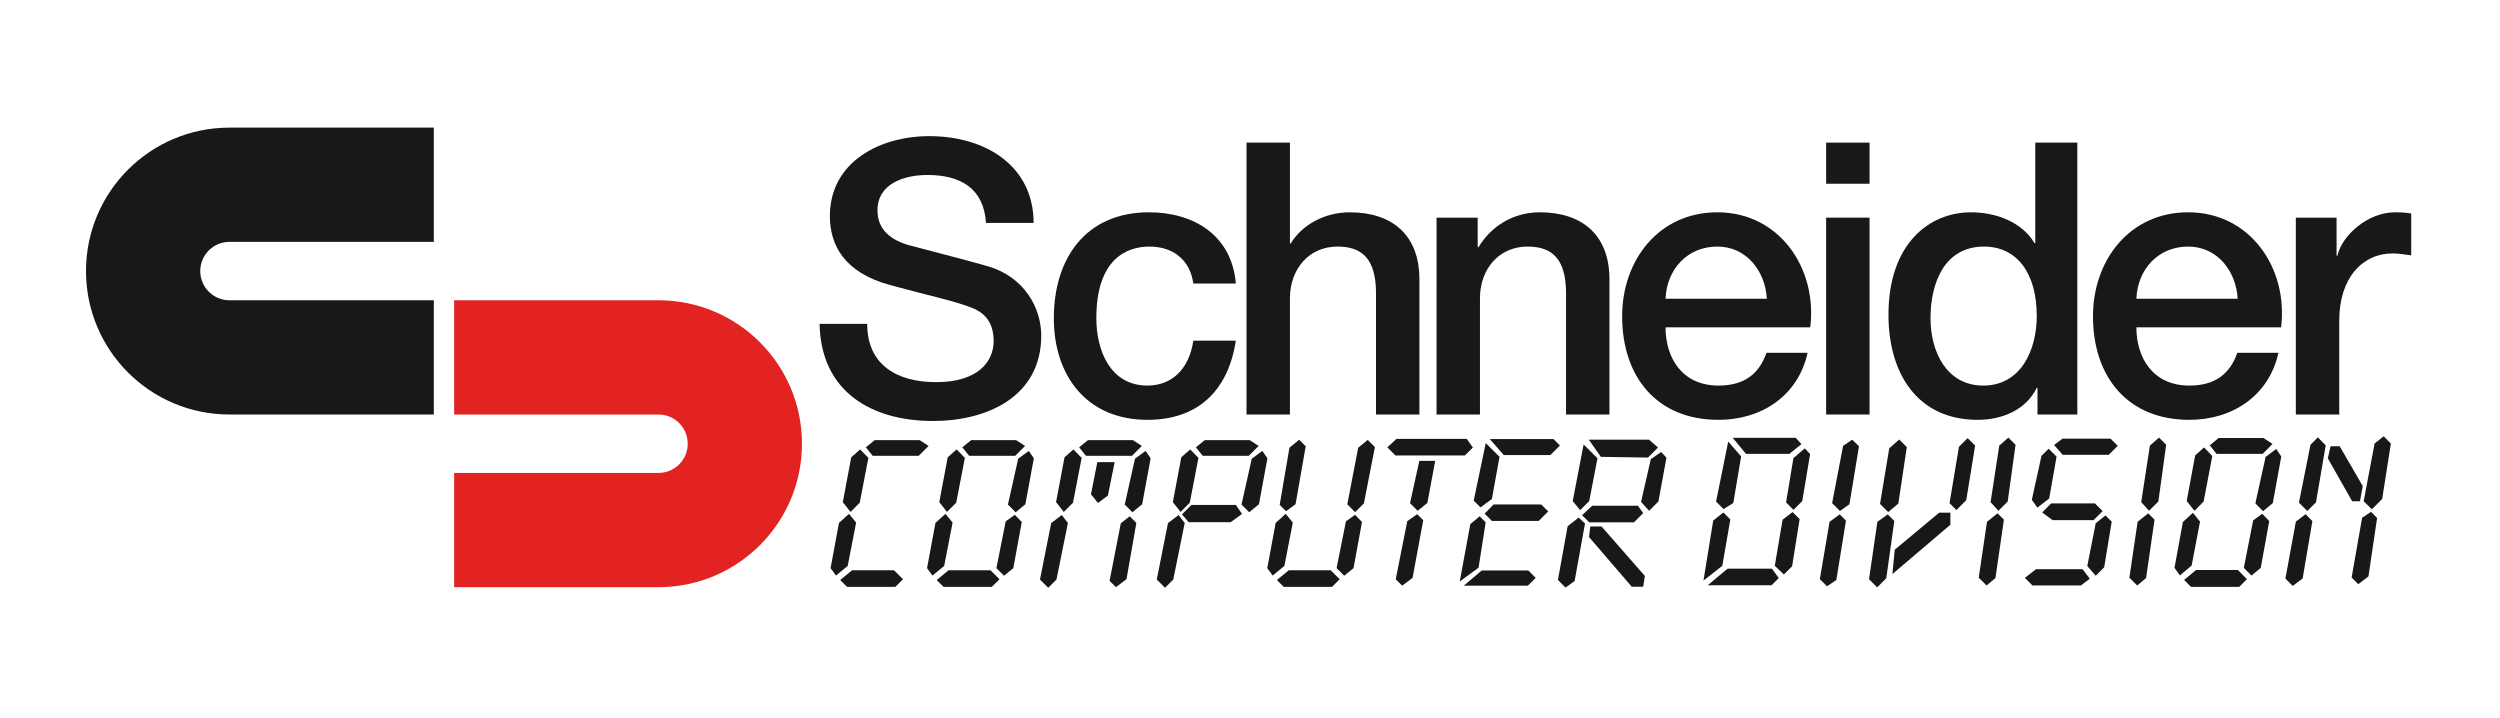
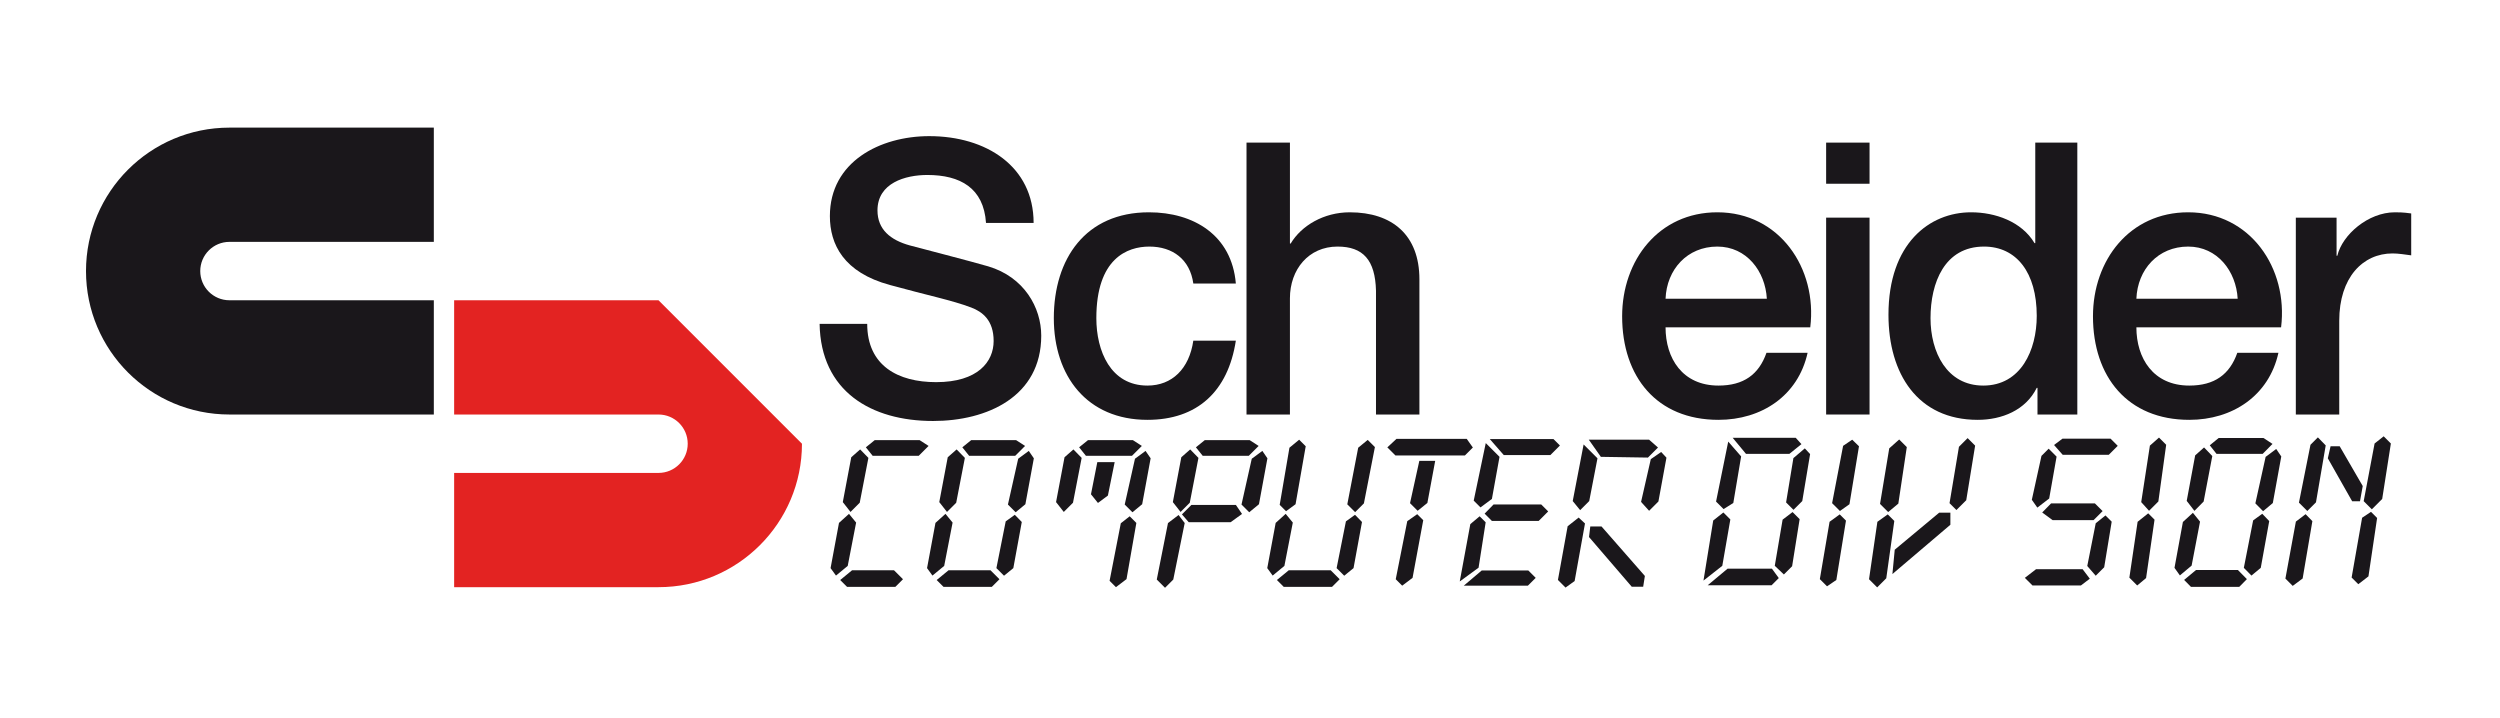
<svg xmlns="http://www.w3.org/2000/svg" version="1.1" baseProfile="tiny" id="Layer_1" x="0px" y="0px" width="896.22px" height="257.47px" viewBox="0 0 896.22 257.47" xml:space="preserve">
  <g>
-     <path fill="#E32322" d="M236.071,107.643h-73.268v40.956h73.268c5.78,0,10.467,4.688,10.467,10.469s-4.687,10.467-10.467,10.467   h-73.268v40.957h73.268c28.4,0,51.424-23.025,51.424-51.424C287.495,130.667,264.471,107.643,236.071,107.643z" />
+     <path fill="#E32322" d="M236.071,107.643h-73.268v40.956h73.268c5.78,0,10.467,4.688,10.467,10.469s-4.687,10.467-10.467,10.467   h-73.268v40.957h73.268c28.4,0,51.424-23.025,51.424-51.424z" />
    <path fill="#1A171B" d="M82.254,148.598h73.267v-40.956H82.254c-5.781,0-10.468-4.686-10.468-10.467s4.687-10.467,10.468-10.467   h73.267V45.752H82.254c-28.4,0-51.424,23.024-51.424,51.424C30.831,125.576,53.854,148.598,82.254,148.598z" />
  </g>
  <g>
    <polygon fill="#1A171B" points="340.046,204.432 355.073,204.432 358.292,207.649 355.565,210.375 338.235,210.375 335.789,207.93     " />
    <polygon fill="#1A171B" points="368.801,161.647 370.622,164.299 367.588,180.758 364.098,183.641 361.33,180.872 365.008,164.452     " />
    <polygon fill="#1A171B" points="338.937,184.209 341.497,187.338 338.481,202.868 334.272,206.338 332.338,203.665    335.353,187.452  " />
    <polygon fill="#1A171B" points="342.937,161.114 345.896,164.149 342.787,180.227 339.487,183.528 336.718,179.999    339.751,163.922  " />
    <polygon fill="#1A171B" points="344.985,160.354 347.413,163.391 363.947,163.391 367.475,159.862 364.25,157.778 348.171,157.778     " />
    <polygon fill="#1A171B" points="363.795,184.551 366.298,187.129 363.265,203.665 359.927,206.393 357.197,203.665    360.534,186.903  " />
  </g>
  <g>
    <polygon fill="#1A171B" points="787.236,204.346 802.266,204.346 805.482,207.61 802.755,210.375 785.426,210.375 782.978,207.895     " />
    <polygon fill="#1A171B" points="815.992,160.944 817.811,163.637 814.779,180.333 811.288,183.254 808.52,180.448 812.198,163.79     " />
    <polygon fill="#1A171B" points="786.126,183.833 788.686,187.006 785.672,202.758 781.462,206.28 779.529,203.567 782.543,187.122     " />
    <polygon fill="#1A171B" points="790.127,160.405 793.083,163.483 789.978,179.793 786.678,183.141 783.909,179.563    786.941,163.252  " />
    <polygon fill="#1A171B" points="792.173,159.635 794.603,162.711 811.138,162.711 814.666,159.135 811.441,157.022 795.36,157.022     " />
    <polygon fill="#1A171B" points="810.986,184.18 813.49,186.797 810.456,203.567 807.118,206.338 804.387,203.567 807.724,186.565     " />
  </g>
  <g>
    <polygon fill="#1A171B" points="305.46,204.432 320.487,204.432 323.706,207.649 320.98,210.375 303.65,210.375 301.203,207.93     " />
    <polygon fill="#1A171B" points="304.351,184.209 306.91,187.338 303.896,202.868 299.687,206.338 297.752,203.665 300.767,187.452     " />
    <polygon fill="#1A171B" points="308.352,161.114 311.31,164.149 308.2,180.227 304.901,183.528 302.132,179.999 305.166,163.922     " />
    <polygon fill="#1A171B" points="310.399,160.354 312.827,163.391 329.361,163.391 332.888,159.862 329.665,157.778    313.585,157.778  " />
  </g>
  <g>
    <polygon fill="#1A171B" points="410.668,161.647 412.489,164.299 409.456,180.758 405.965,183.641 403.197,180.872    406.875,164.452  " />
    <polygon fill="#1A171B" points="384.805,161.114 387.763,164.149 384.654,180.227 381.354,183.528 378.585,179.999    381.619,163.922  " />
    <polygon fill="#1A171B" points="386.853,160.354 389.28,163.391 405.814,163.391 409.342,159.862 406.118,157.778 390.038,157.778     " />
    <polygon fill="#1A171B" points="393.375,165.667 399.595,165.667 397.168,177.649 393.603,180.303 391.1,177.192  " />
-     <polygon fill="#1A171B" points="380.633,184.627 382.833,187.508 378.737,207.758 375.779,210.717 372.821,207.758    376.842,187.508  " />
    <polygon fill="#1A171B" points="404.98,185.083 407.369,187.471 403.842,207.608 400.05,210.491 397.775,208.215 401.795,187.584     " />
  </g>
  <g>
    <polygon fill="#1A171B" points="452.536,161.647 454.356,164.299 451.324,180.758 447.832,183.641 445.064,180.872    448.742,164.452  " />
    <polygon fill="#1A171B" points="426.67,161.114 429.628,164.149 426.521,180.227 423.222,183.528 420.453,179.999 423.486,163.922     " />
    <polygon fill="#1A171B" points="428.718,160.354 431.148,163.391 447.683,163.391 451.208,159.862 447.985,157.778    431.905,157.778  " />
    <polygon fill="#1A171B" points="422.501,184.627 424.701,187.508 420.606,207.758 417.647,210.717 414.689,207.758    418.708,187.508  " />
    <polygon fill="#1A171B" points="423.714,184.401 427.089,181.024 443.055,181.024 445.253,184.247 441.159,187.206    426.141,187.206  " />
  </g>
  <g>
    <polygon fill="#1A171B" points="462.007,204.432 477.034,204.432 480.252,207.649 477.525,210.375 460.197,210.375 457.75,207.93     " />
    <polygon fill="#1A171B" points="460.898,184.209 463.458,187.338 460.442,202.868 456.233,206.338 454.298,203.665    457.314,187.452  " />
    <polygon fill="#1A171B" points="485.756,184.551 488.259,187.129 485.226,203.665 481.888,206.393 479.158,203.665    482.496,186.903  " />
    <polygon fill="#1A171B" points="465.732,157.625 468.084,159.977 464.444,180.756 461.03,183.26 458.754,180.985 462.245,160.506     " />
    <polygon fill="#1A171B" points="490.308,157.702 492.884,160.278 488.943,180.456 485.794,183.6 482.99,180.797 486.894,160.506     " />
  </g>
  <g>
    <polygon fill="#1A171B" points="500.622,157.323 525.802,157.323 528.001,160.432 525.157,163.276 500.242,163.276    497.341,160.374  " />
    <polygon fill="#1A171B" points="508.812,165.209 514.5,165.209 511.697,180.303 508.207,183.108 505.476,180.377  " />
    <polygon fill="#1A171B" points="508.055,184.323 510.217,186.485 506.385,207.153 502.667,209.958 500.356,207.645    504.489,186.827  " />
  </g>
  <g>
    <polygon fill="#1A171B" points="534.071,157.399 556.902,157.399 559.215,159.713 555.802,163.125 539.077,163.125  " />
    <polygon fill="#1A171B" points="532.629,158.838 537.561,163.77 534.83,178.864 530.735,181.897 528.308,179.471  " />
    <polygon fill="#1A171B" points="535.436,180.836 552.501,180.836 555.004,183.338 551.591,186.752 534.83,186.752 532.214,184.135     " />
    <polygon fill="#1A171B" points="530.43,185.083 532.594,187.245 530.051,203.512 523.302,208.444 527.094,187.889  " />
    <polygon fill="#1A171B" points="524.742,209.961 531.189,204.499 547.876,204.499 550.53,207.153 547.723,209.961  " />
  </g>
  <g>
    <polygon fill="#1A171B" points="569.566,157.625 591.183,157.625 594.37,160.434 590.766,164.038 573.89,163.77  " />
    <polygon fill="#1A171B" points="591.791,164.606 595.506,162.026 597.403,164.075 594.522,179.776 591.185,183.112    588.302,179.926  " />
-     <polygon fill="#1A171B" points="570.781,181.292 587.165,181.292 589.06,183.946 585.762,187.245 569.719,187.245 567.16,184.686     " />
    <polygon fill="#1A171B" points="566.458,182.881 569.718,179.622 572.677,164.301 567.708,159.333 563.803,179.622  " />
    <polygon fill="#1A171B" points="565.925,185.54 568.201,187.661 564.487,208.293 561.224,210.641 558.495,207.913 561.985,188.649     " />
    <polygon fill="#1A171B" points="570.099,188.725 574.118,188.725 589.667,206.473 589.06,210.34 584.965,210.34 569.643,192.516     " />
  </g>
  <polygon fill="#1A171B" points="621.142,156.944 643.745,156.944 645.793,159.219 641.469,162.708 625.919,162.708 " />
  <polygon fill="#1A171B" points="647.004,160.735 648.902,162.784 646.094,179.622 642.946,182.77 640.292,180.114 642.91,164.225   " />
  <polygon fill="#1A171B" points="642.607,183.567 645.148,186.108 642.454,202.983 639.498,205.94 636.236,202.831 639.041,186.295   " />
  <polygon fill="#1A171B" points="635.21,203.856 637.675,207.231 635.095,209.807 612.191,209.807 619.322,203.856 " />
  <polygon fill="#1A171B" points="619.549,158.309 624.177,163.618 621.37,180.303 617.88,182.504 615.186,179.811 " />
  <polygon fill="#1A171B" points="617.805,183.717 620.307,186.219 617.424,202.831 610.675,208.139 614.165,186.6 " />
  <polygon fill="#1A171B" points="663.993,157.625 666.422,159.977 663.008,180.76 659.595,183.186 656.79,180.379 660.733,159.827   " />
  <polygon fill="#1A171B" points="659.519,184.401 661.757,186.637 658.306,207.913 654.969,210.188 652.39,207.61 655.877,187.055   " />
  <polygon fill="#1A171B" points="680.832,157.551 683.563,160.282 680.53,180.534 676.889,183.567 673.968,180.645 677.267,160.737   " />
  <polygon fill="#1A171B" points="676.736,184.401 679.085,186.752 676.207,207.305 672.944,210.569 670.023,207.647 673.02,187.055   " />
  <polygon fill="#1A171B" points="679.239,197.067 695.167,183.793 699.188,183.793 699.188,188.118 678.406,205.79 " />
  <polygon fill="#1A171B" points="698.883,180.379 701.349,182.846 704.876,179.319 708.061,159.75 705.37,157.057 702.259,160.168   " />
  <g>
-     <polygon fill="#1A171B" points="716.708,159.75 719.97,156.868 722.549,159.448 719.743,179.776 716.406,183.112 713.599,180.002     " />
-     <polygon fill="#1A171B" points="716.102,184.02 718.377,186.295 715.342,207.231 712.157,209.885 709.351,207.079 712.308,187.055     " />
-   </g>
+     </g>
  <g>
    <polygon fill="#1A171B" points="770.71,159.75 773.971,156.868 776.55,159.448 773.744,179.776 770.407,183.112 767.6,180.002  " />
    <polygon fill="#1A171B" points="770.103,184.02 772.378,186.295 769.345,207.231 766.159,209.885 763.352,207.079 766.309,187.055     " />
  </g>
  <polygon fill="#1A171B" points="736.351,159.524 739.386,157.247 756.602,157.247 759.179,159.827 755.959,163.049 739.461,163.049   " />
  <polygon fill="#1A171B" points="732.105,183.719 735.29,180.458 750.99,180.458 753.757,183.225 750.532,186.45 735.821,186.45 " />
  <polygon fill="#1A171B" points="730.361,181.973 734.608,178.713 737.261,163.696 734.417,160.85 731.84,163.428 728.387,179.168   " />
  <polygon fill="#1A171B" points="751.293,187.584 754.782,184.78 757.017,187.018 754.327,203.362 751.293,206.393 748.259,202.907   " />
  <polygon fill="#1A171B" points="746.59,204.045 749.169,207.458 745.984,209.883 728.615,209.883 725.884,207.153 729.906,204.045   " />
  <polygon fill="#1A171B" points="828.279,159.448 830.932,156.793 833.74,159.674 830.25,180.077 827.14,183.186 824.143,180.19 " />
  <polygon fill="#1A171B" points="826.533,184.325 828.96,186.827 825.471,207.381 821.908,210.038 819.29,207.418 823.045,186.979   " />
  <polygon fill="#1A171B" points="835.483,159.977 838.746,159.977 847.012,174.237 846.027,179.698 843.218,179.698 834.497,164.301   " />
  <polygon fill="#1A171B" points="854.52,156.413 857.099,158.993 853.99,178.864 850.273,182.581 847.353,179.661 851.26,158.993 " />
  <polygon fill="#1A171B" points="849.968,183.489 852.167,185.688 849.06,206.624 845.419,209.43 843.03,207.04 846.785,185.614 " />
  <g>
    <path fill="#1A171B" d="M310.885,116.107c0,15.018,11.058,20.889,24.708,20.889c15.018,0,20.615-7.375,20.615-14.747   c0-7.508-4.096-10.511-8.055-12.014c-6.826-2.593-15.699-4.367-29.079-8.055c-16.655-4.504-21.569-14.605-21.569-24.709   c0-19.521,18.02-28.668,35.631-28.668c20.34,0,37.405,10.786,37.405,31.125h-17.065c-0.819-12.559-9.283-17.2-21.023-17.2   c-7.918,0-17.884,2.866-17.884,12.696c0,6.825,4.642,10.648,11.604,12.559c1.502,0.41,23.073,6.008,28.124,7.51   c12.832,3.822,18.976,14.742,18.976,24.846c0,21.842-19.386,30.579-38.771,30.579c-22.252,0-40.274-10.648-40.682-34.811H310.885z" />
    <path fill="#1A171B" d="M427.791,101.637c-1.202-8.602-7.353-13.242-15.776-13.242c-7.89,0-18.989,4.232-18.989,25.666   c0,11.739,5.081,24.165,18.319,24.165c8.828,0,14.978-6.008,16.446-16.111h15.245c-2.808,18.294-13.906,28.394-31.691,28.394   c-21.662,0-33.563-15.697-33.563-36.448c0-21.298,11.365-37.952,34.099-37.952c16.046,0,29.684,8.19,31.155,25.528H427.791z" />
    <path fill="#1A171B" d="M446.862,51.125h15.563v36.176h0.274c3.822-6.416,11.876-11.193,21.158-11.193   c15.293,0,24.983,8.19,24.983,24.026v48.463h-15.563V104.23c-0.272-11.059-4.643-15.836-13.789-15.836   c-10.374,0-17.064,8.191-17.064,18.566v41.637h-15.563V51.125z" />
-     <path fill="#1A171B" d="M514.986,78.02h14.744v10.375l0.271,0.272c4.644-7.781,12.697-12.559,21.981-12.559   c15.288,0,24.982,8.19,24.982,24.026v48.463h-15.563V104.23c-0.274-11.059-4.642-15.836-13.789-15.836   c-10.374,0-17.063,8.191-17.063,18.566v41.637h-15.563V78.02z" />
    <path fill="#1A171B" d="M597.08,117.336c0,11.059,6.007,20.889,18.974,20.889c9.013,0,14.474-3.961,17.203-11.743H648   c-3.412,15.426-16.517,24.026-31.946,24.026c-22.115,0-34.536-15.426-34.536-37.131c0-20.067,13.104-37.269,34.128-37.269   c22.253,0,35.905,20.067,33.313,41.228H597.08z M633.393,107.097c-0.545-9.828-7.237-18.702-17.748-18.702   c-10.784,0-18.157,8.191-18.565,18.702H633.393z" />
    <path fill="#1A171B" d="M654.647,51.125h15.563v14.744h-15.563V51.125z M654.647,78.02h15.563v70.579h-15.563V78.02z" />
    <path fill="#1A171B" d="M744.695,148.598h-14.279v-9.557h-0.267c-3.965,8.053-12.561,11.467-21.155,11.467   c-21.555,0-32.001-16.518-32.001-37.678c0-25.528,14.678-36.722,29.62-36.722c8.594,0,18.115,3.276,22.743,11.058h0.265V51.125   h15.074V148.598z M710.977,138.225c13.486,0,19.172-12.698,19.172-24.985c0-15.563-7.272-24.846-18.908-24.846   c-14.149,0-19.173,12.97-19.173,25.666C692.068,126.21,697.886,138.225,710.977,138.225z" />
    <path fill="#1A171B" d="M765.867,117.336c0,11.059,6.007,20.889,18.976,20.889c9.01,0,14.472-3.961,17.201-11.743h14.744   c-3.413,15.426-16.519,24.026-31.945,24.026c-22.117,0-34.538-15.426-34.538-37.131c0-20.067,13.105-37.269,34.128-37.269   c22.254,0,35.905,20.067,33.312,41.228H765.867z M802.181,107.097c-0.547-9.828-7.237-18.702-17.749-18.702   c-10.784,0-18.156,8.191-18.565,18.702H802.181z" />
    <path fill="#1A171B" d="M823.025,78.02h14.607v13.65h0.274c1.773-7.507,11.057-15.562,20.613-15.562   c3.55,0,4.504,0.272,5.869,0.409v15.018c-2.184-0.273-4.504-0.684-6.688-0.684c-10.648,0-19.112,8.602-19.112,24.164v33.583   h-15.563V78.02z" />
  </g>
</svg>